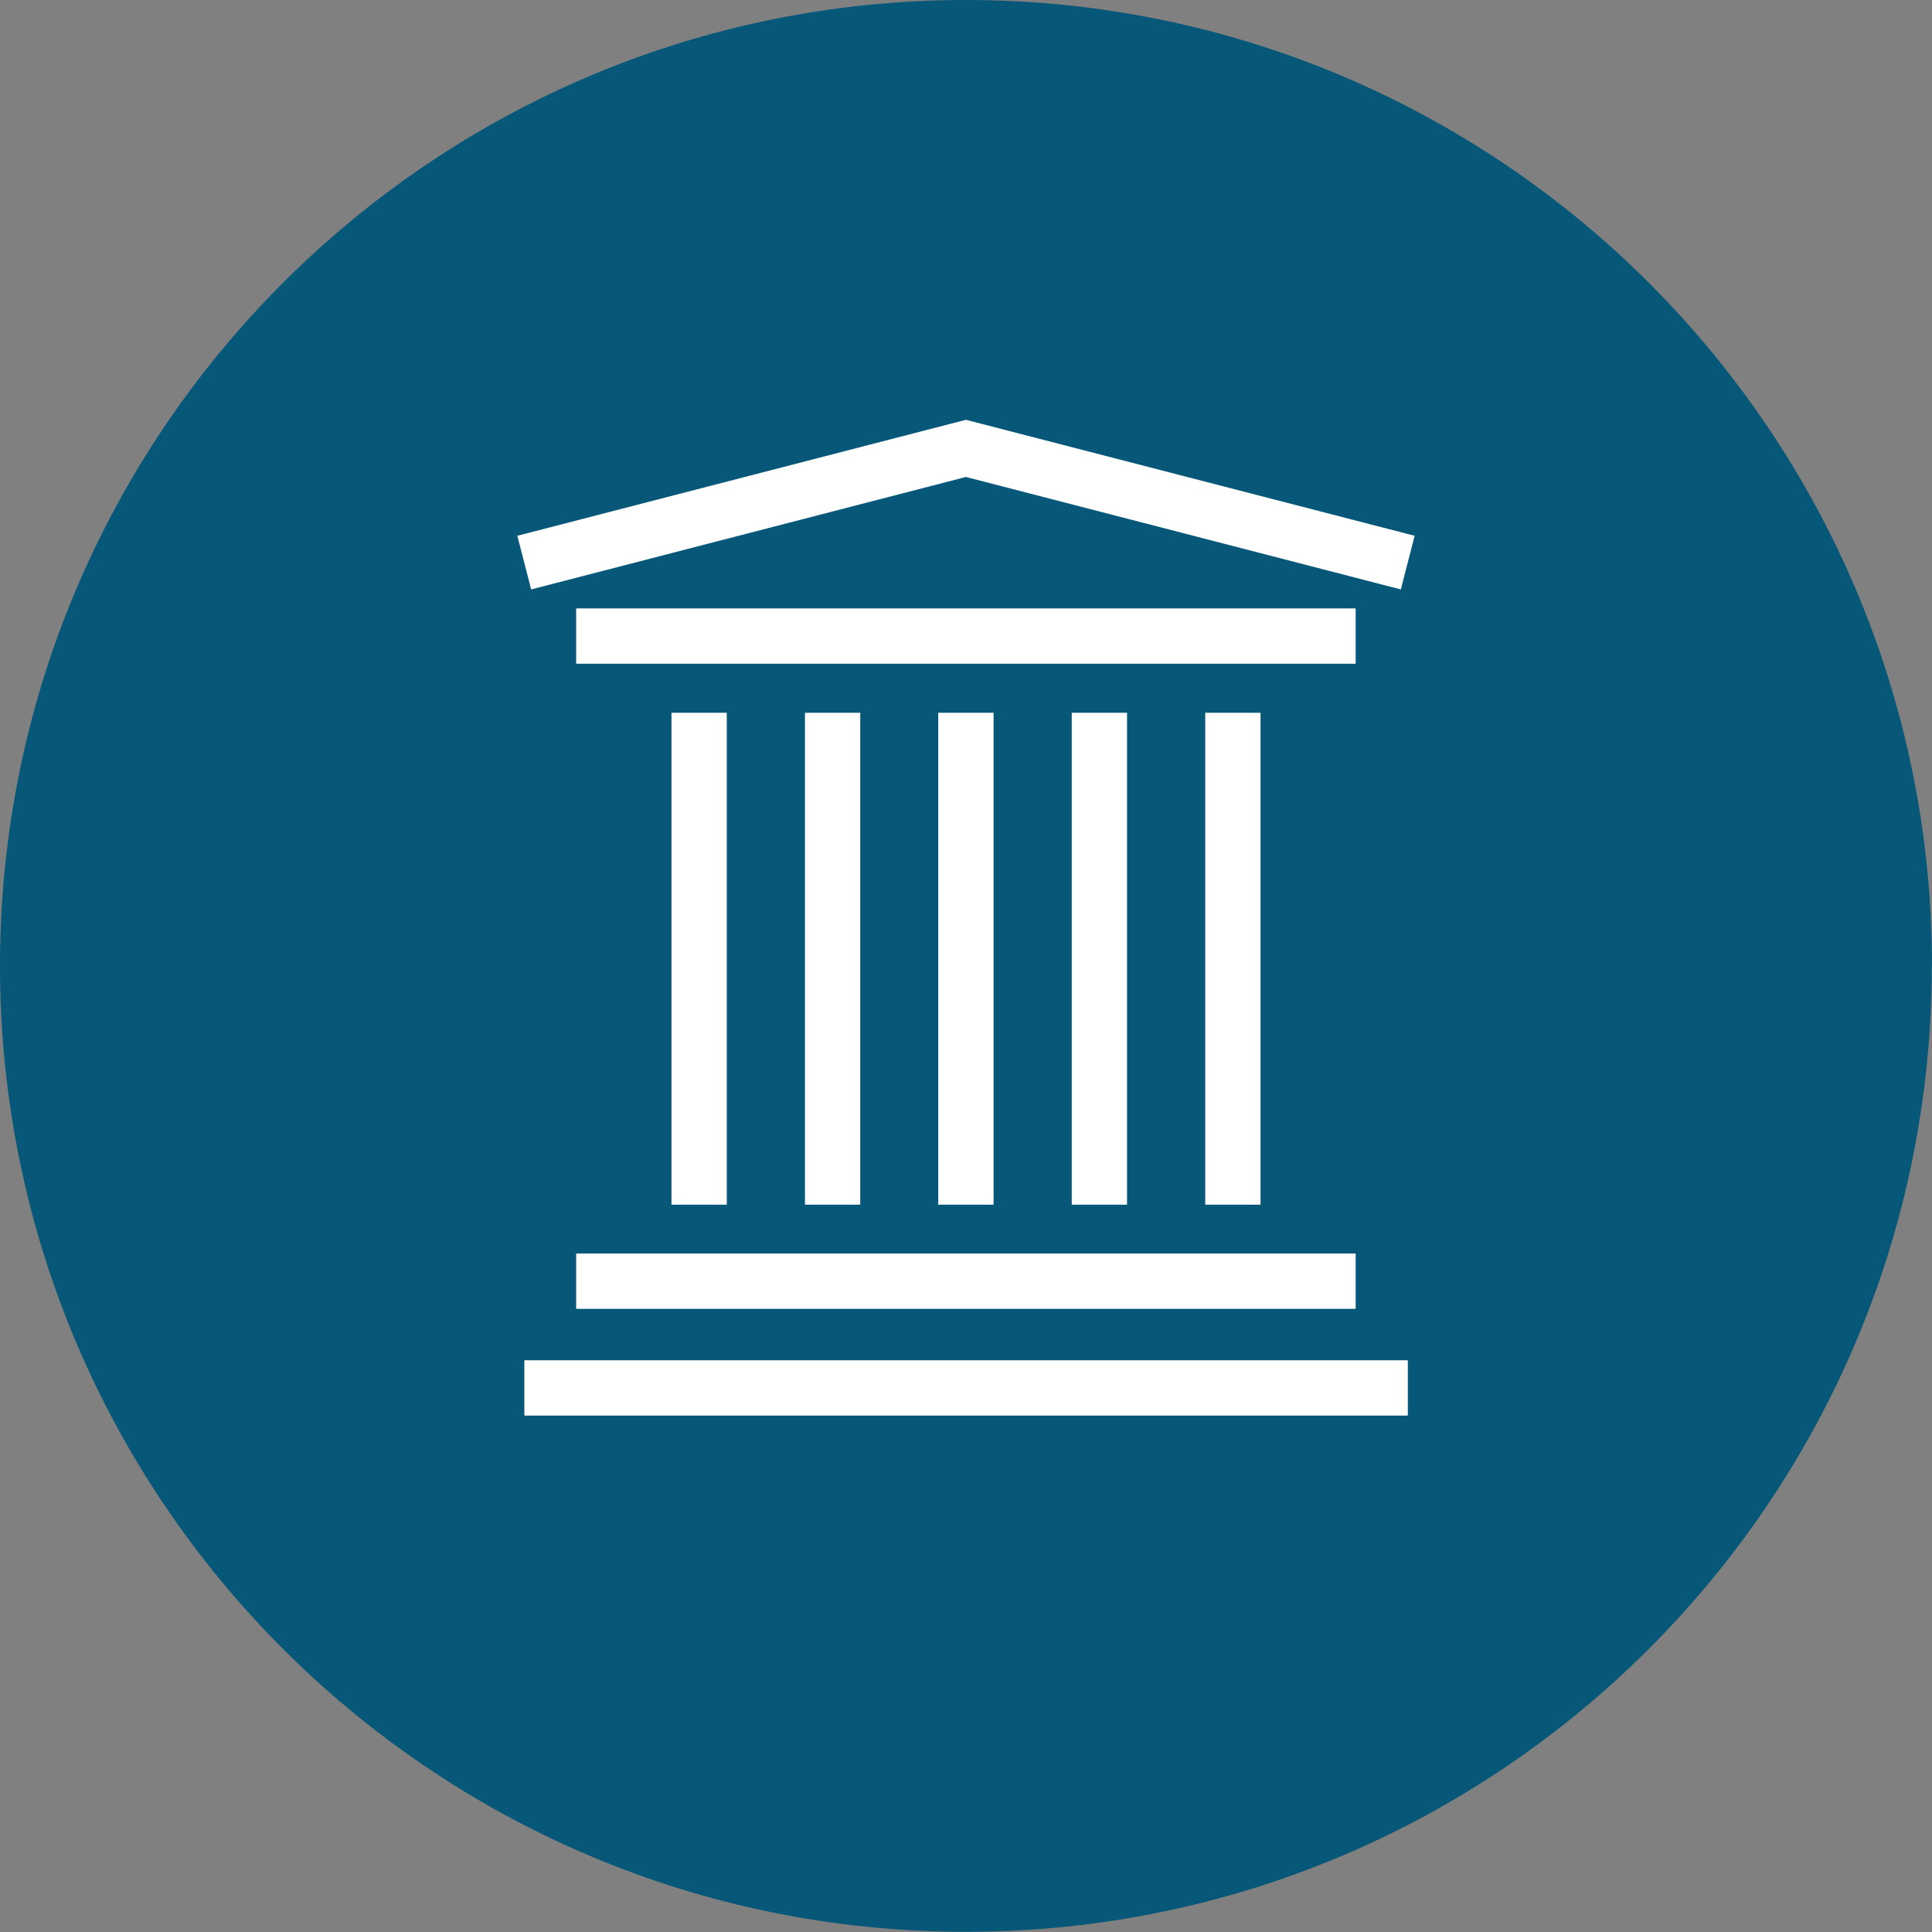
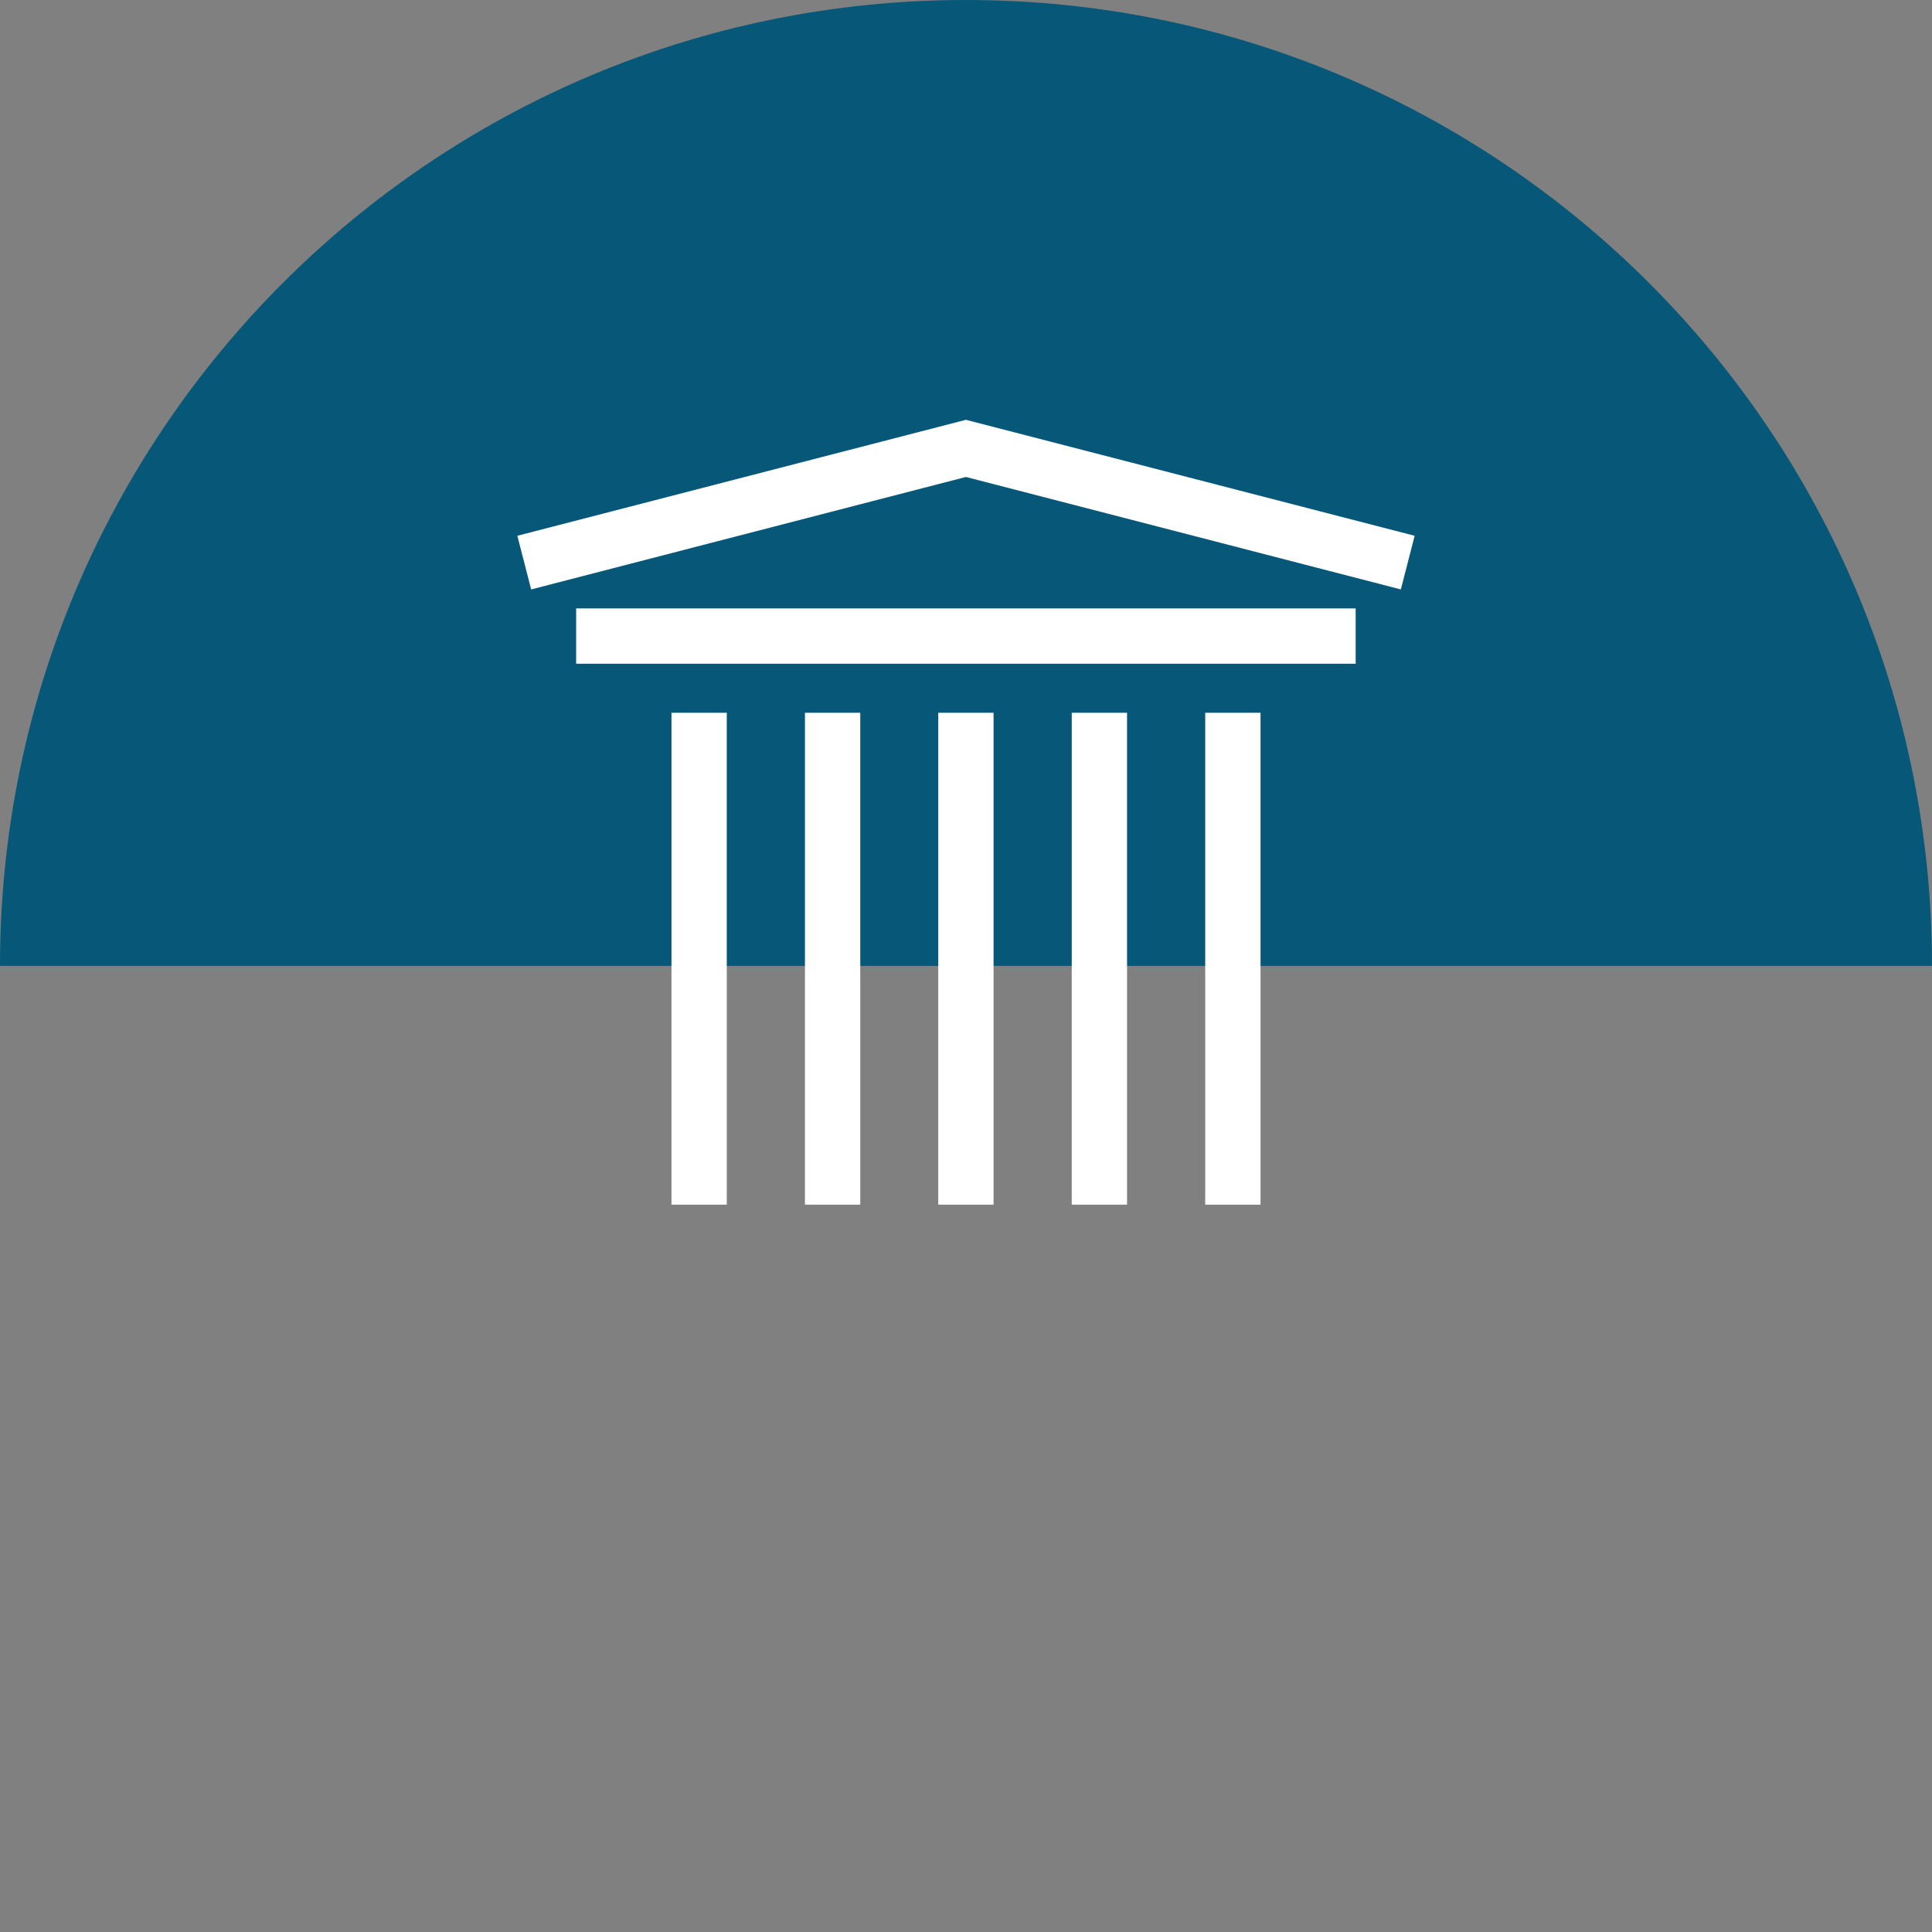
<svg xmlns="http://www.w3.org/2000/svg" id="Layer_2" viewBox="0 0 104.79 104.79">
  <rect x="0" y="0" width="104.79" height="104.79" fill="#808080" stroke="none" />
  <g id="Layer_2-2">
-     <path d="M104.79,52.39C104.79,23.46,81.33,0,52.39,0S0,23.46,0,52.39s23.46,52.39,52.39,52.39,52.39-23.46,52.39-52.39h0Z" style="fill:#065778;" />
+     <path d="M104.79,52.39C104.79,23.46,81.33,0,52.39,0S0,23.46,0,52.39h0Z" style="fill:#065778;" />
  </g>
  <g id="Layer_1-2">
    <g>
      <rect x="65.37" y="38.66" width="3" height="26.68" style="fill:#fff;" />
      <rect x="58.13" y="38.66" width="3" height="26.68" style="fill:#fff;" />
      <rect x="50.89" y="38.66" width="3" height="26.68" style="fill:#fff;" />
      <rect x="43.66" y="38.66" width="3" height="26.68" style="fill:#fff;" />
      <rect x="36.42" y="38.66" width="3" height="26.68" style="fill:#fff;" />
-       <rect x="31.25" y="67.99" width="42.28" height="3" style="fill:#fff;" />
      <rect x="31.25" y="33" width="42.28" height="3" style="fill:#fff;" />
-       <rect x="28.44" y="73.78" width="47.92" height="3" style="fill:#fff;" />
      <polygon points="52.39 25.87 75.98 31.97 76.73 29.06 52.39 22.77 28.06 29.06 28.81 31.97 52.39 25.87" style="fill:#fff;" />
    </g>
  </g>
</svg>